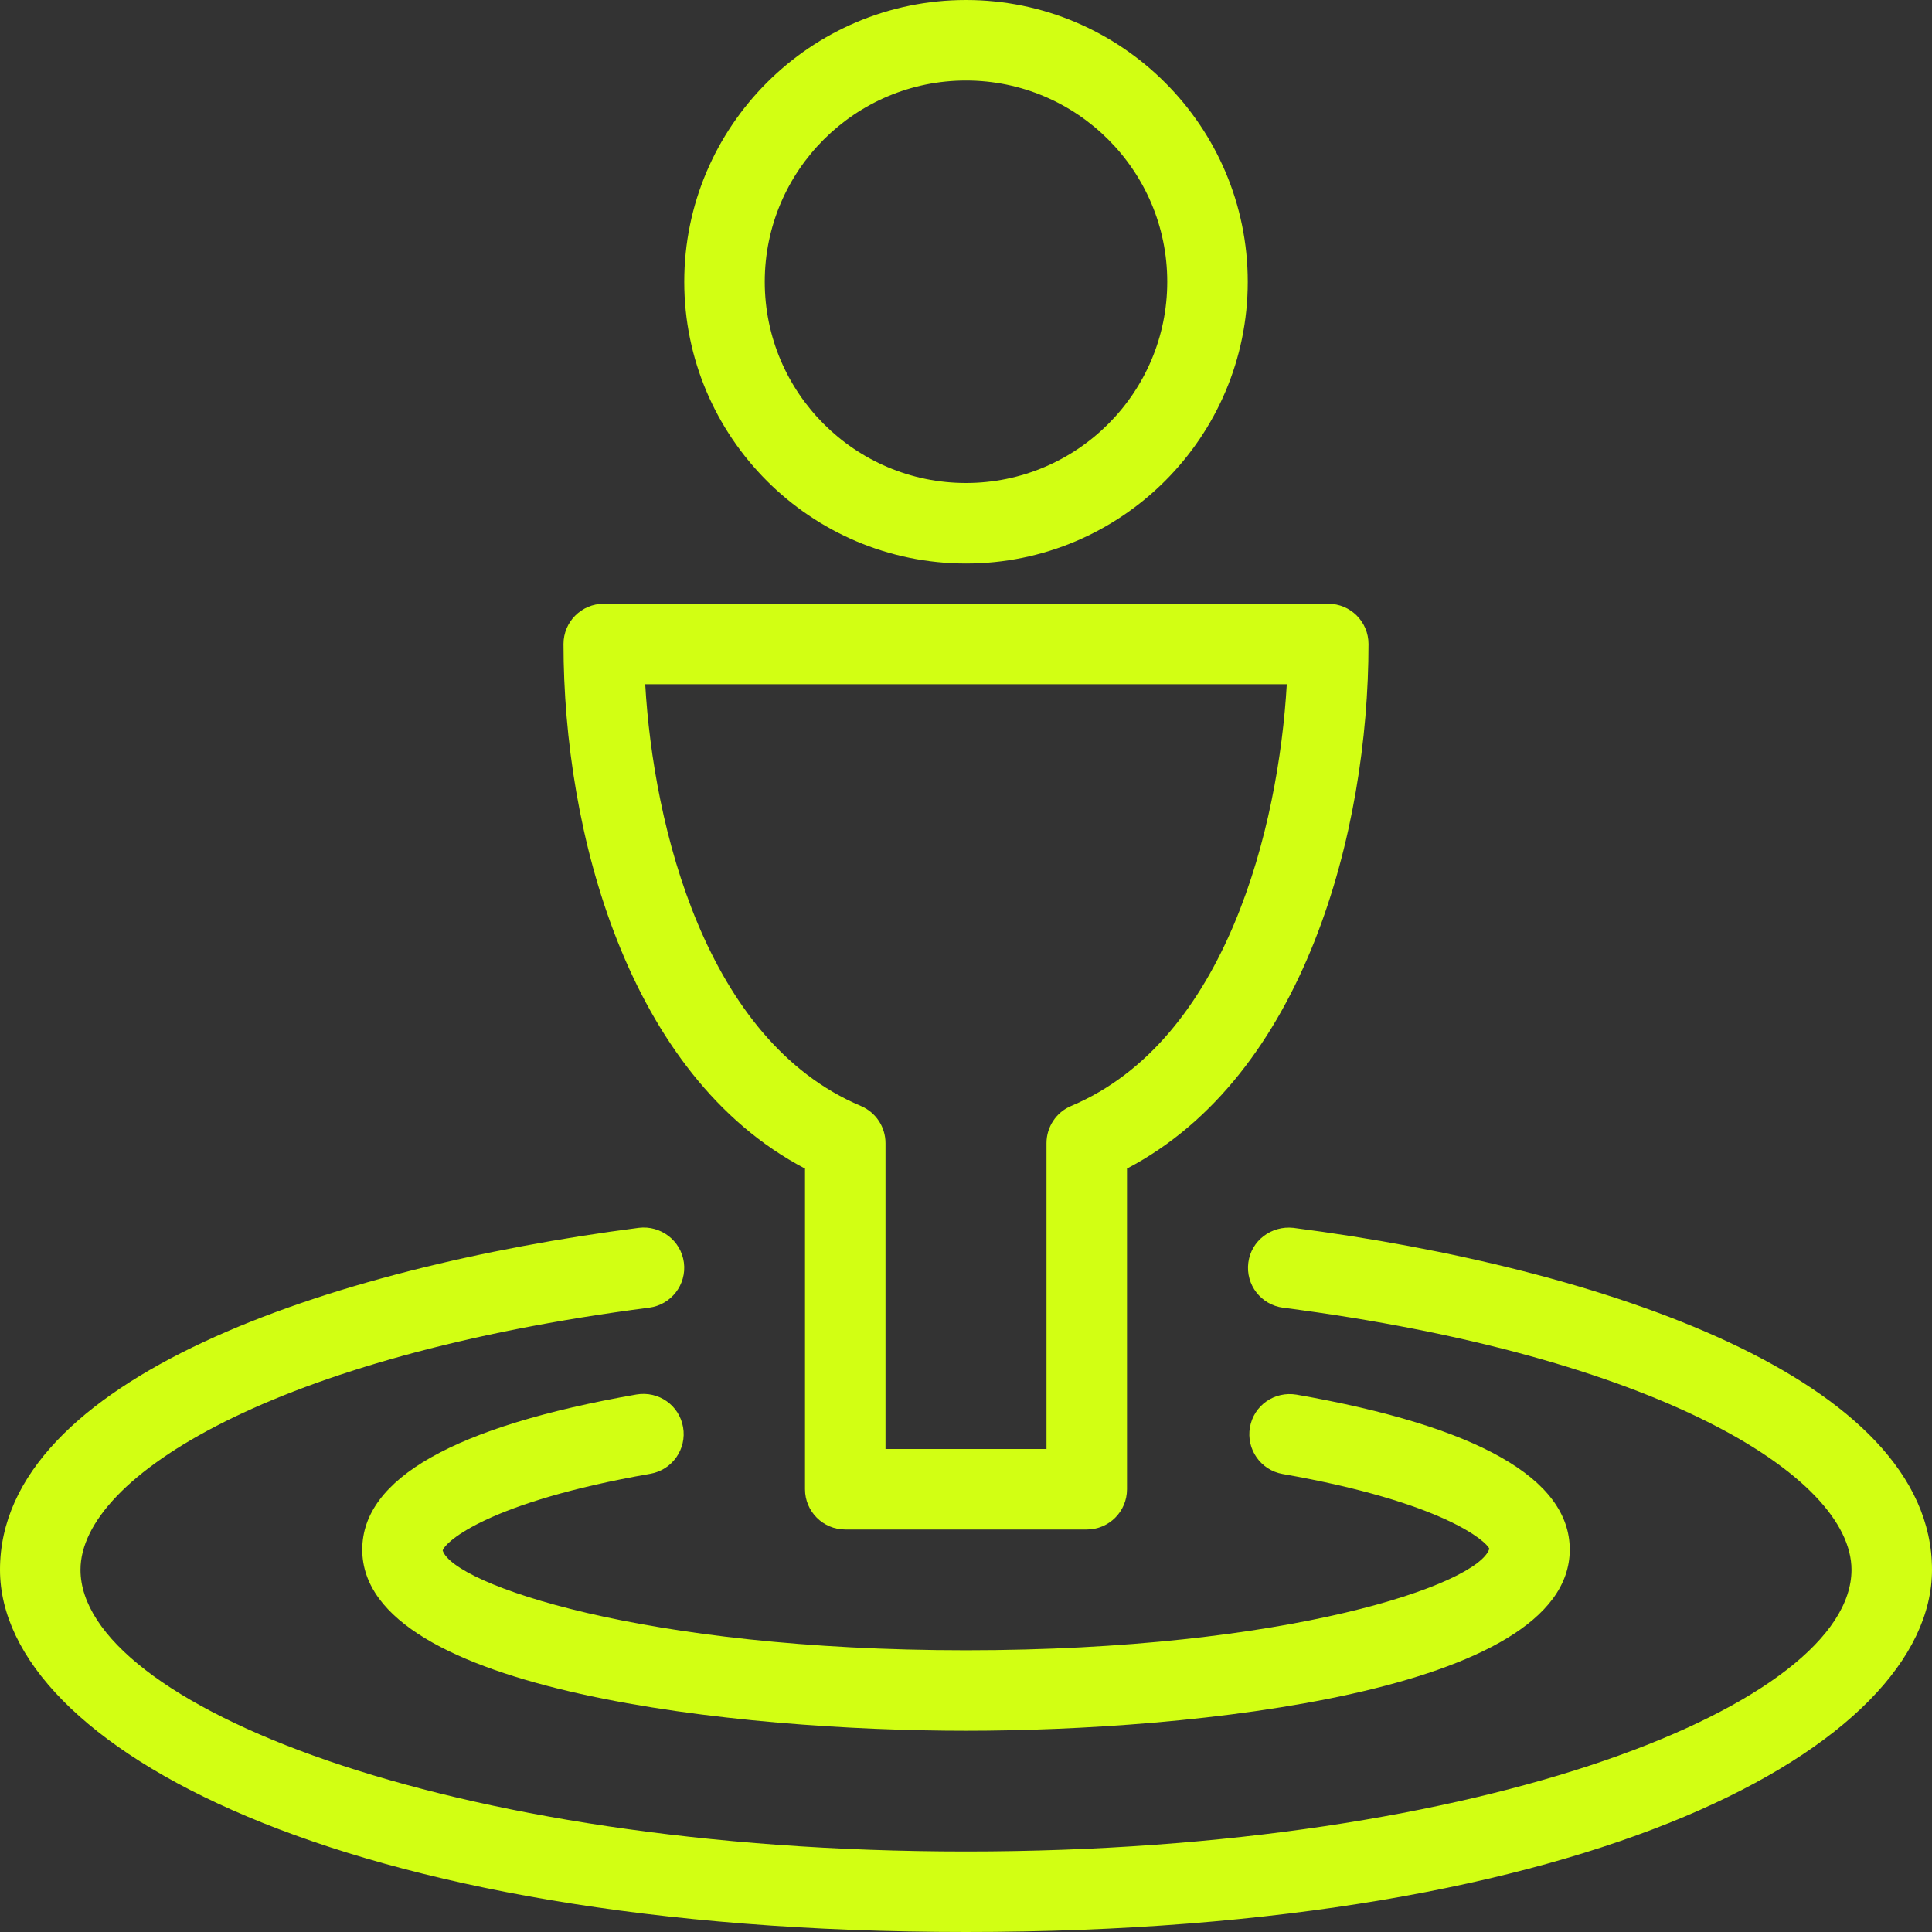
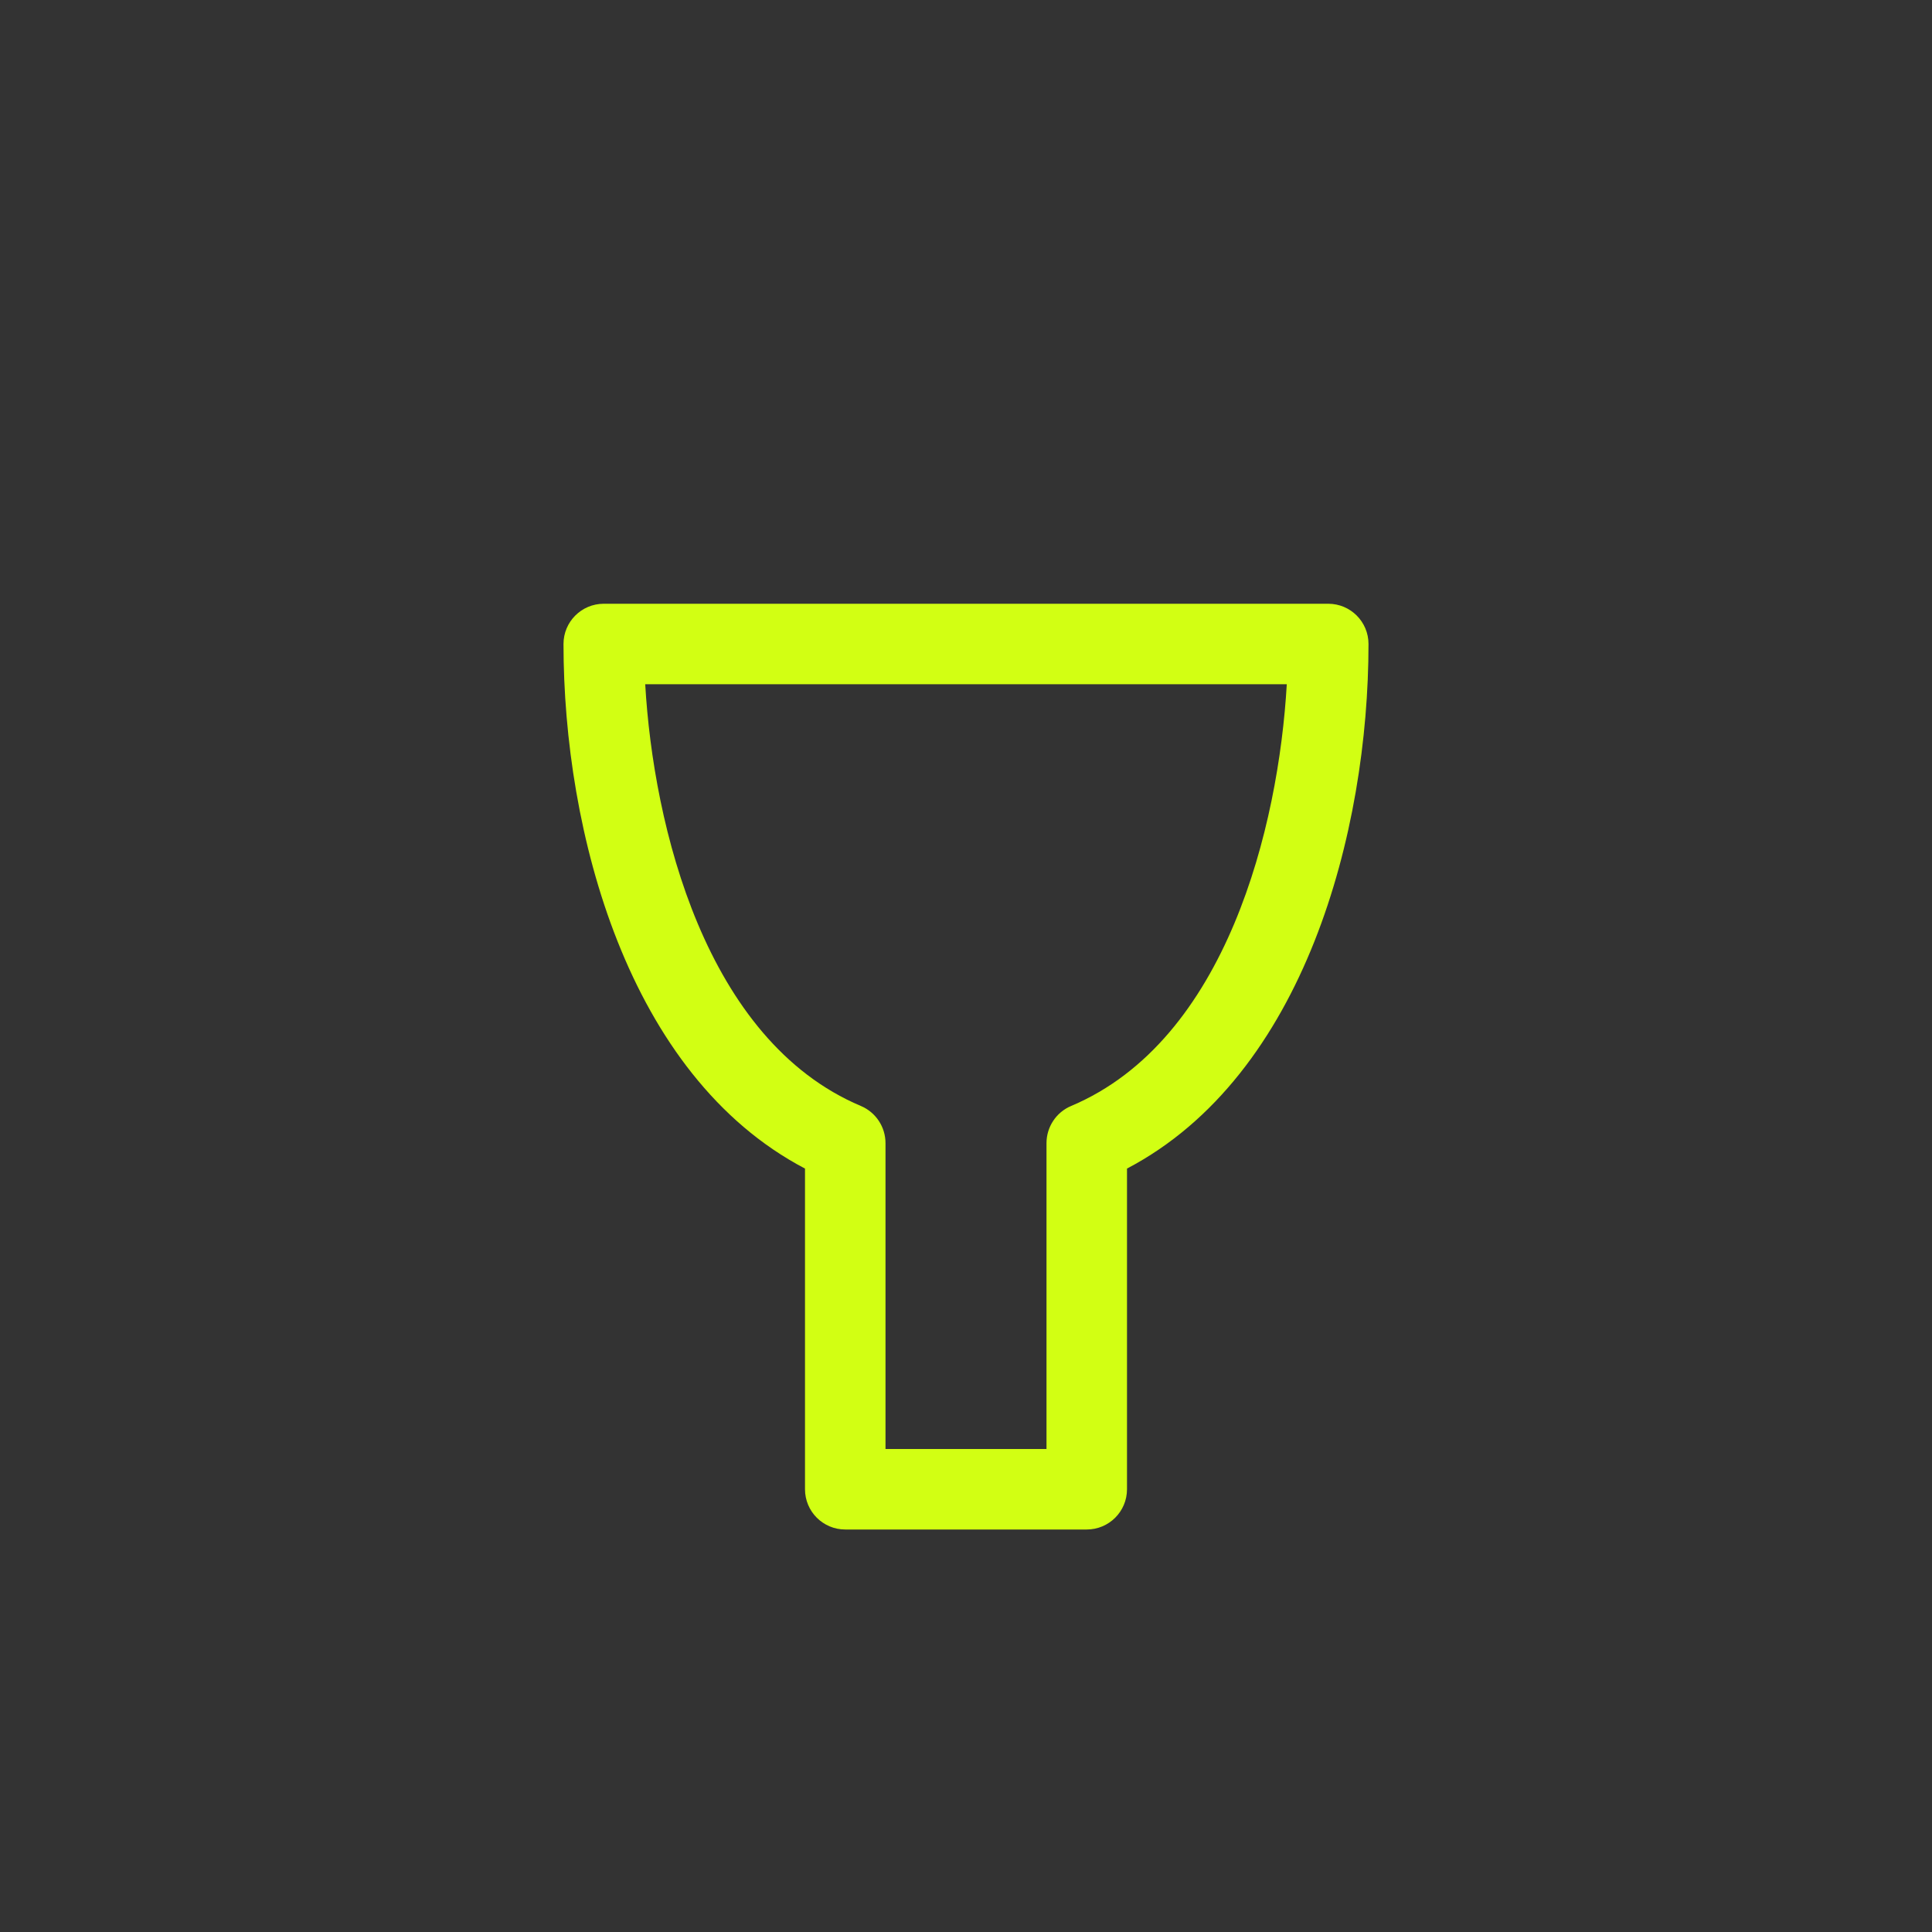
<svg xmlns="http://www.w3.org/2000/svg" fill="none" viewBox="0 0 54 54" height="54" width="54">
  <rect x="0" y="0" width="54" height="54" fill="#333333" stroke="none" />
  <g clip-path="url(#clip0_2028_2)">
-     <path fill="#D2FF13" d="M27 15.75C22.657 15.75 19.125 12.216 19.125 7.875C19.125 3.534 22.657 0 27 0C31.343 0 34.875 3.534 34.875 7.875C34.875 12.216 31.343 15.75 27 15.75ZM27 2.25C23.898 2.25 21.375 4.773 21.375 7.875C21.375 10.977 23.898 13.5 27 13.5C30.102 13.5 32.625 10.977 32.625 7.875C32.625 4.773 30.102 2.25 27 2.25Z" />
    <path fill="#D2FF13" d="M30.375 42.75H23.625C23.004 42.75 22.5 42.247 22.5 41.625V32.662C17.534 30.057 15.75 23.231 15.75 18C15.75 17.378 16.254 16.875 16.875 16.875H37.125C37.746 16.875 38.25 17.378 38.25 18C38.25 23.231 36.466 30.057 31.5 32.662V41.625C31.5 42.247 30.996 42.75 30.375 42.75ZM24.75 40.5H29.25V31.95C29.25 31.498 29.521 31.088 29.937 30.913C34.287 29.079 35.738 23.09 35.966 19.124H18.034C18.262 23.088 19.713 29.079 24.063 30.913C24.479 31.089 24.75 31.498 24.75 31.95V40.5Z" />
-     <path fill="#D2FF13" d="M27 48.375C20.733 48.375 10.125 47.309 10.125 43.313C10.125 41.324 12.704 39.866 17.791 38.976C18.411 38.873 18.985 39.279 19.092 39.89C19.199 40.501 18.79 41.085 18.179 41.192C13.663 41.981 12.45 43.085 12.373 43.337C12.677 44.278 17.97 46.125 27 46.125C36.03 46.125 41.324 44.278 41.627 43.288C41.55 43.087 40.343 41.987 35.849 41.198C35.237 41.09 34.829 40.507 34.936 39.895C35.043 39.283 35.62 38.878 36.239 38.981C41.307 39.87 43.875 41.328 43.875 43.313C43.875 47.309 33.267 48.375 27 48.375Z" />
-     <path fill="#D2FF13" d="M27 54C9.463 54 0 48.783 0 43.875C0 38.529 9.223 35.433 17.855 34.318C18.465 34.244 19.034 34.672 19.115 35.29C19.195 35.907 18.759 36.47 18.143 36.55C7.71 37.898 2.25 41.255 2.25 43.875C2.25 47.6 12.414 51.75 27 51.75C41.586 51.75 51.75 47.6 51.75 43.875C51.75 41.255 46.293 37.899 35.863 36.551C35.246 36.471 34.811 35.908 34.891 35.291C34.969 34.674 35.538 34.251 36.151 34.319C44.779 35.434 54 38.53 54 43.875C54 48.783 44.536 54 27 54Z" />
  </g>
  <defs>
    <clipPath id="clip0_2028_2">
      <rect fill="white" height="54" width="54" />
    </clipPath>
  </defs>
</svg>